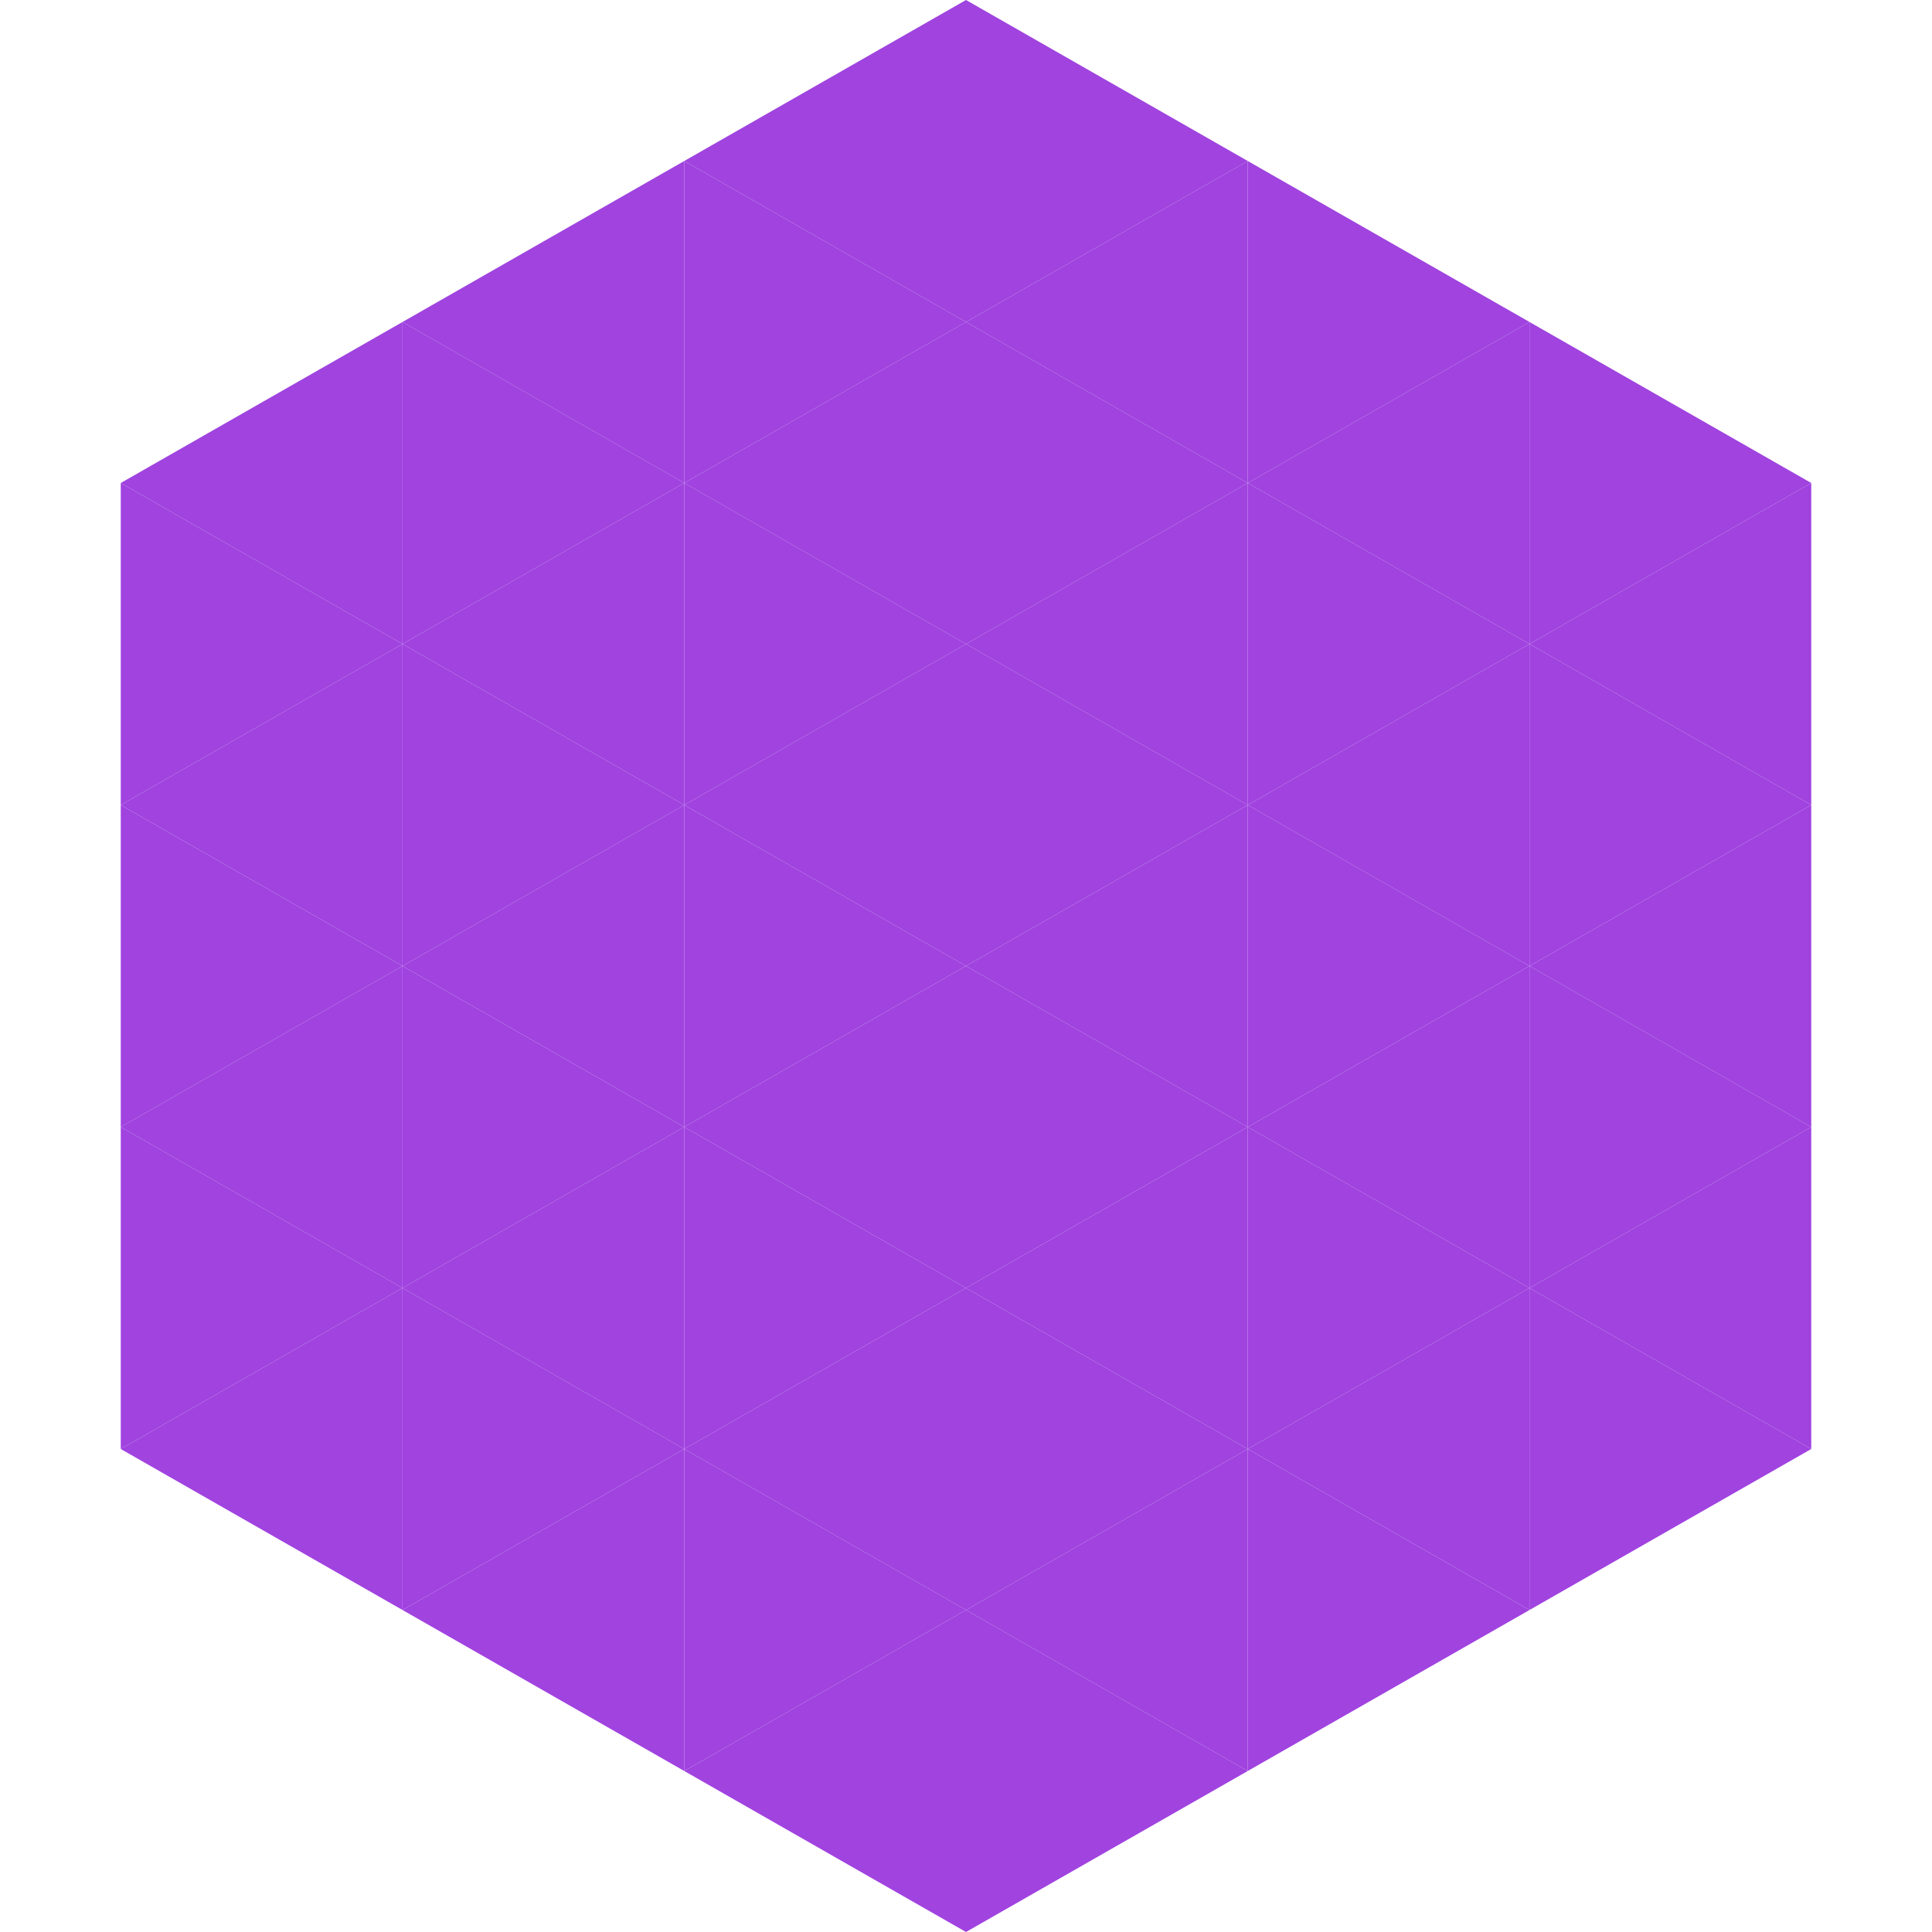
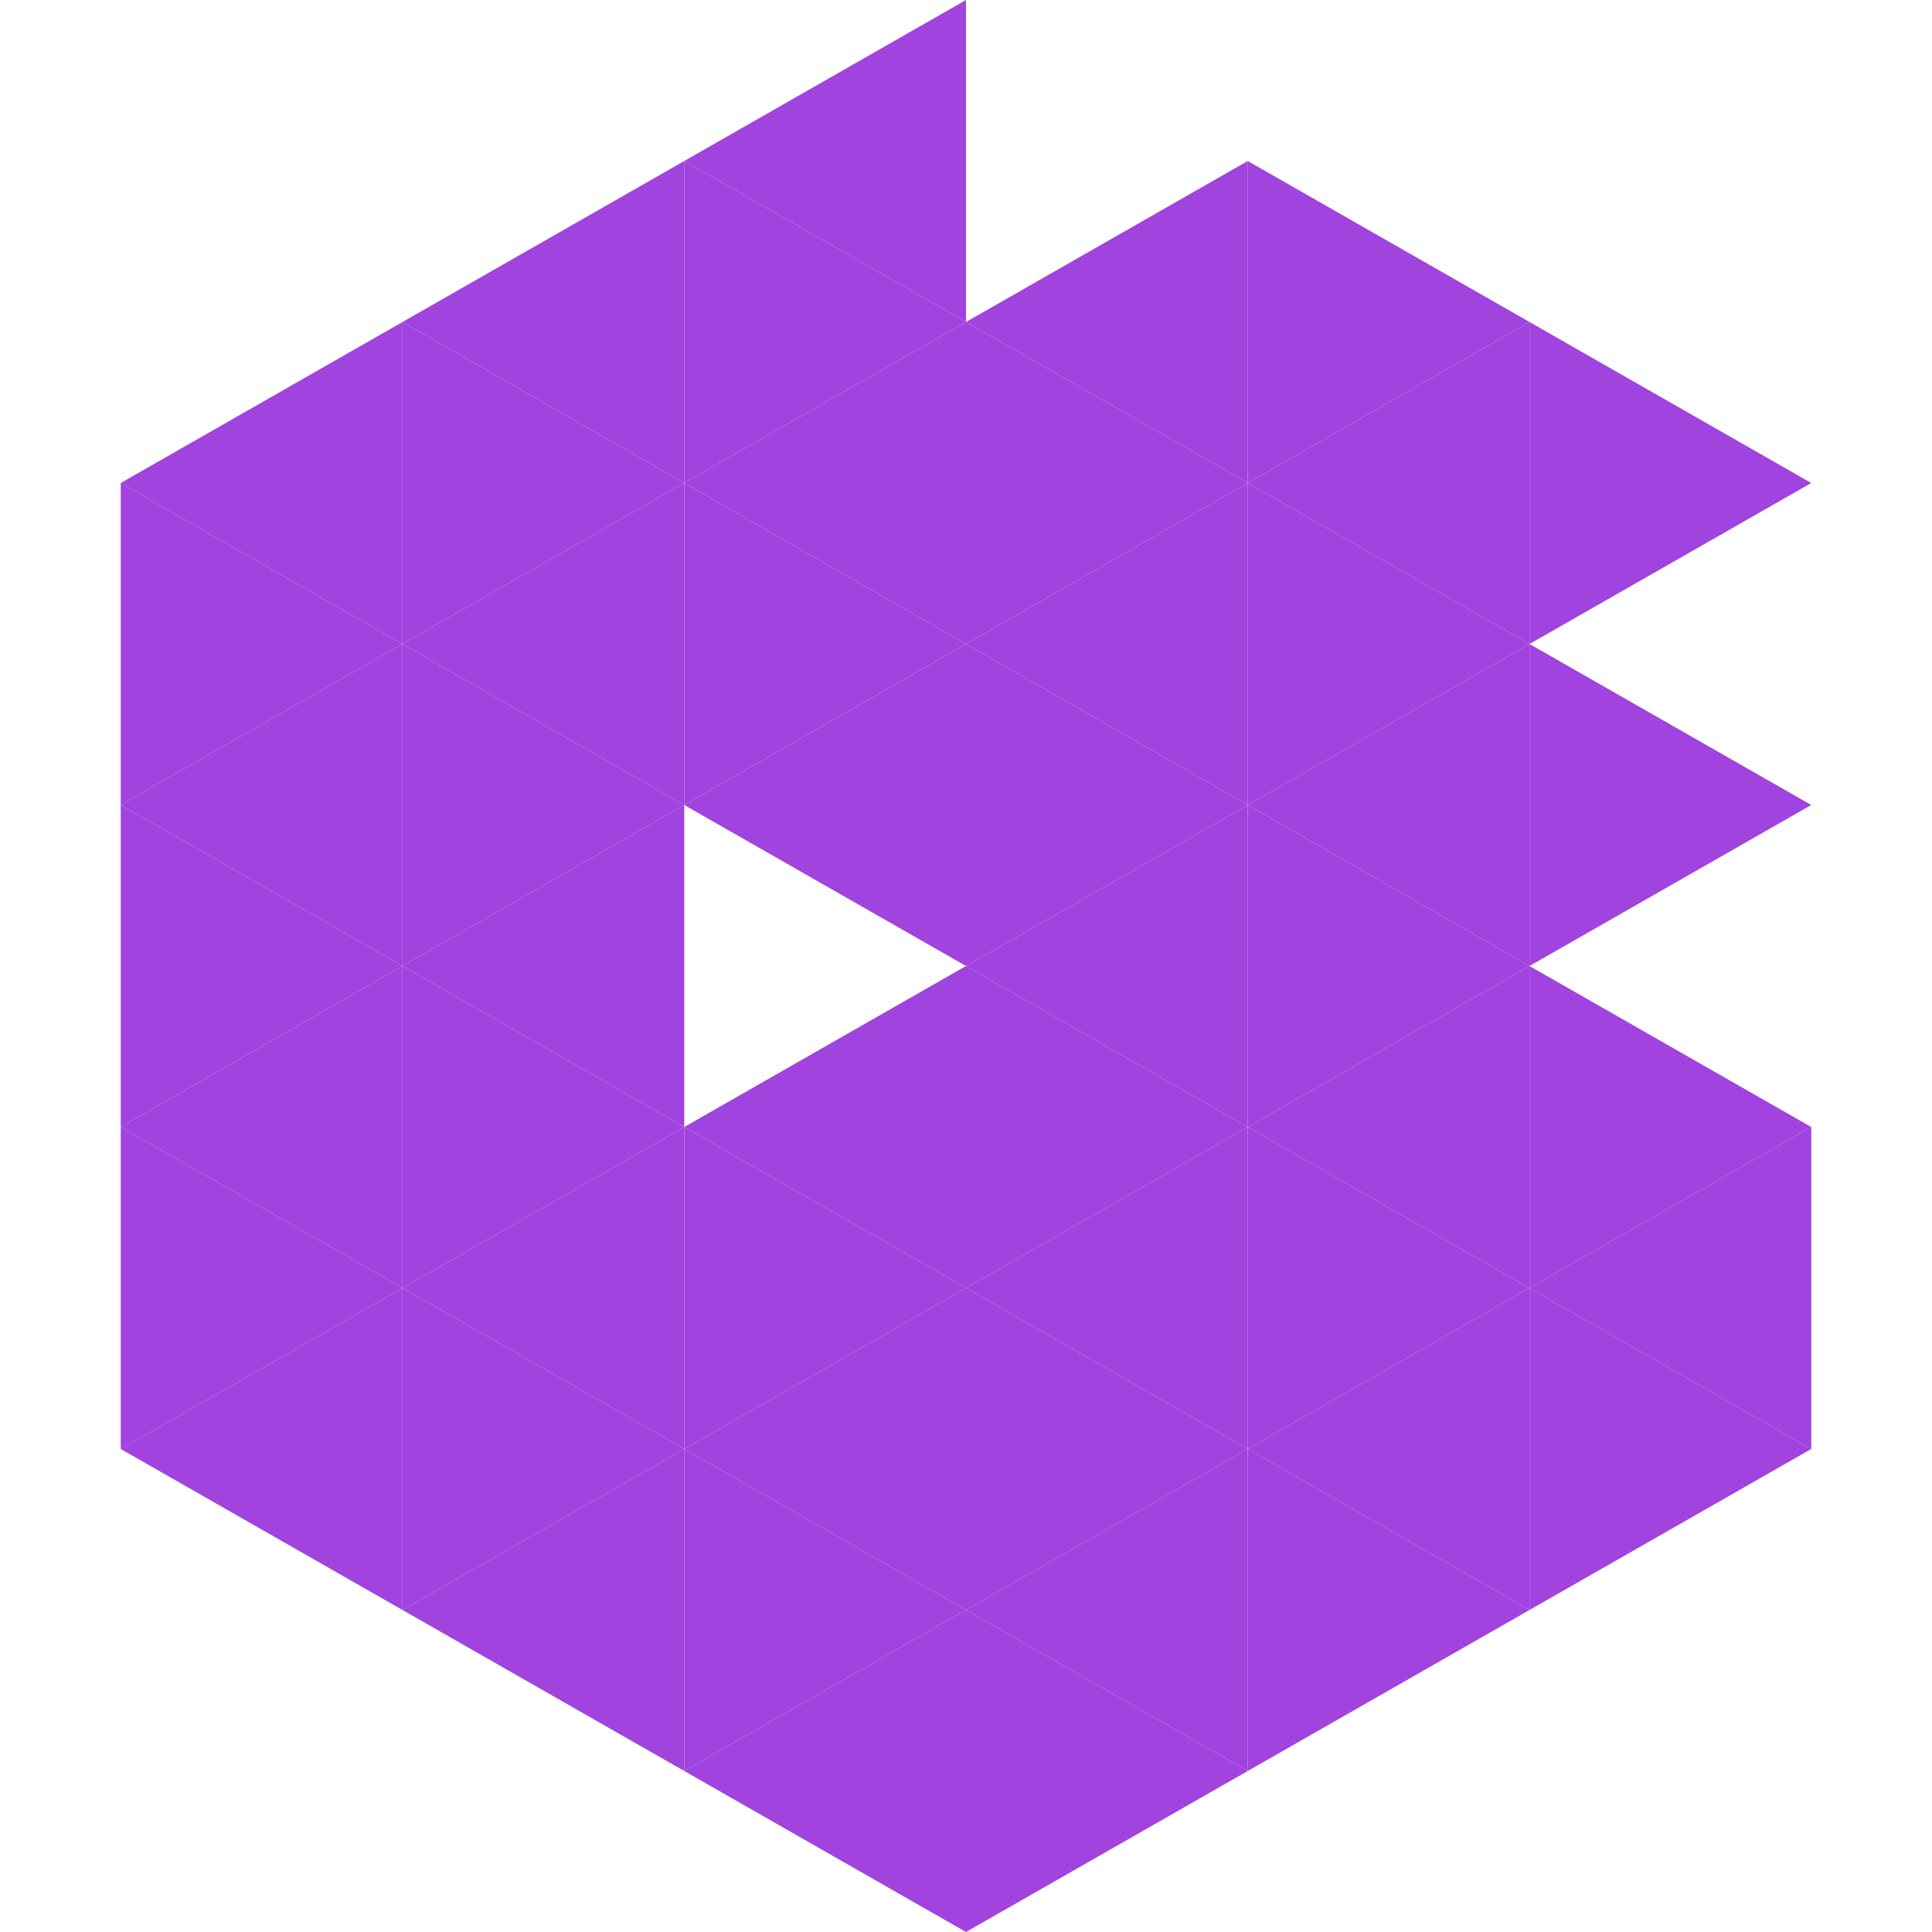
<svg xmlns="http://www.w3.org/2000/svg" width="240" height="240">
  <polygon points="50,40 15,60 50,80" style="fill:rgb(160,67,223)" />
  <polygon points="190,40 225,60 190,80" style="fill:rgb(160,67,223)" />
  <polygon points="15,60 50,80 15,100" style="fill:rgb(160,67,223)" />
-   <polygon points="225,60 190,80 225,100" style="fill:rgb(160,67,223)" />
  <polygon points="50,80 15,100 50,120" style="fill:rgb(160,67,223)" />
  <polygon points="190,80 225,100 190,120" style="fill:rgb(160,67,223)" />
  <polygon points="15,100 50,120 15,140" style="fill:rgb(160,67,223)" />
-   <polygon points="225,100 190,120 225,140" style="fill:rgb(160,67,223)" />
  <polygon points="50,120 15,140 50,160" style="fill:rgb(160,67,223)" />
  <polygon points="190,120 225,140 190,160" style="fill:rgb(160,67,223)" />
  <polygon points="15,140 50,160 15,180" style="fill:rgb(160,67,223)" />
  <polygon points="225,140 190,160 225,180" style="fill:rgb(160,67,223)" />
  <polygon points="50,160 15,180 50,200" style="fill:rgb(160,67,223)" />
  <polygon points="190,160 225,180 190,200" style="fill:rgb(160,67,223)" />
  <polygon points="15,180 50,200 15,220" style="fill:rgb(255,255,255); fill-opacity:0" />
-   <polygon points="225,180 190,200 225,220" style="fill:rgb(255,255,255); fill-opacity:0" />
  <polygon points="50,0 85,20 50,40" style="fill:rgb(255,255,255); fill-opacity:0" />
  <polygon points="190,0 155,20 190,40" style="fill:rgb(255,255,255); fill-opacity:0" />
  <polygon points="85,20 50,40 85,60" style="fill:rgb(160,67,223)" />
  <polygon points="155,20 190,40 155,60" style="fill:rgb(160,67,223)" />
  <polygon points="50,40 85,60 50,80" style="fill:rgb(160,67,223)" />
  <polygon points="190,40 155,60 190,80" style="fill:rgb(160,67,223)" />
  <polygon points="85,60 50,80 85,100" style="fill:rgb(160,67,223)" />
  <polygon points="155,60 190,80 155,100" style="fill:rgb(160,67,223)" />
  <polygon points="50,80 85,100 50,120" style="fill:rgb(160,67,223)" />
  <polygon points="190,80 155,100 190,120" style="fill:rgb(160,67,223)" />
  <polygon points="85,100 50,120 85,140" style="fill:rgb(160,67,223)" />
  <polygon points="155,100 190,120 155,140" style="fill:rgb(160,67,223)" />
  <polygon points="50,120 85,140 50,160" style="fill:rgb(160,67,223)" />
  <polygon points="190,120 155,140 190,160" style="fill:rgb(160,67,223)" />
  <polygon points="85,140 50,160 85,180" style="fill:rgb(160,67,223)" />
  <polygon points="155,140 190,160 155,180" style="fill:rgb(160,67,223)" />
  <polygon points="50,160 85,180 50,200" style="fill:rgb(160,67,223)" />
  <polygon points="190,160 155,180 190,200" style="fill:rgb(160,67,223)" />
  <polygon points="85,180 50,200 85,220" style="fill:rgb(160,67,223)" />
  <polygon points="155,180 190,200 155,220" style="fill:rgb(160,67,223)" />
  <polygon points="120,0 85,20 120,40" style="fill:rgb(160,67,223)" />
-   <polygon points="120,0 155,20 120,40" style="fill:rgb(160,67,223)" />
  <polygon points="85,20 120,40 85,60" style="fill:rgb(160,67,223)" />
  <polygon points="155,20 120,40 155,60" style="fill:rgb(160,67,223)" />
  <polygon points="120,40 85,60 120,80" style="fill:rgb(160,67,223)" />
  <polygon points="120,40 155,60 120,80" style="fill:rgb(160,67,223)" />
  <polygon points="85,60 120,80 85,100" style="fill:rgb(160,67,223)" />
  <polygon points="155,60 120,80 155,100" style="fill:rgb(160,67,223)" />
  <polygon points="120,80 85,100 120,120" style="fill:rgb(160,67,223)" />
  <polygon points="120,80 155,100 120,120" style="fill:rgb(160,67,223)" />
-   <polygon points="85,100 120,120 85,140" style="fill:rgb(160,67,223)" />
  <polygon points="155,100 120,120 155,140" style="fill:rgb(160,67,223)" />
  <polygon points="120,120 85,140 120,160" style="fill:rgb(160,67,223)" />
  <polygon points="120,120 155,140 120,160" style="fill:rgb(160,67,223)" />
  <polygon points="85,140 120,160 85,180" style="fill:rgb(160,67,223)" />
  <polygon points="155,140 120,160 155,180" style="fill:rgb(160,67,223)" />
  <polygon points="120,160 85,180 120,200" style="fill:rgb(160,67,223)" />
  <polygon points="120,160 155,180 120,200" style="fill:rgb(160,67,223)" />
  <polygon points="85,180 120,200 85,220" style="fill:rgb(160,67,223)" />
  <polygon points="155,180 120,200 155,220" style="fill:rgb(160,67,223)" />
  <polygon points="120,200 85,220 120,240" style="fill:rgb(160,67,223)" />
  <polygon points="120,200 155,220 120,240" style="fill:rgb(160,67,223)" />
  <polygon points="85,220 120,240 85,260" style="fill:rgb(255,255,255); fill-opacity:0" />
  <polygon points="155,220 120,240 155,260" style="fill:rgb(255,255,255); fill-opacity:0" />
</svg>